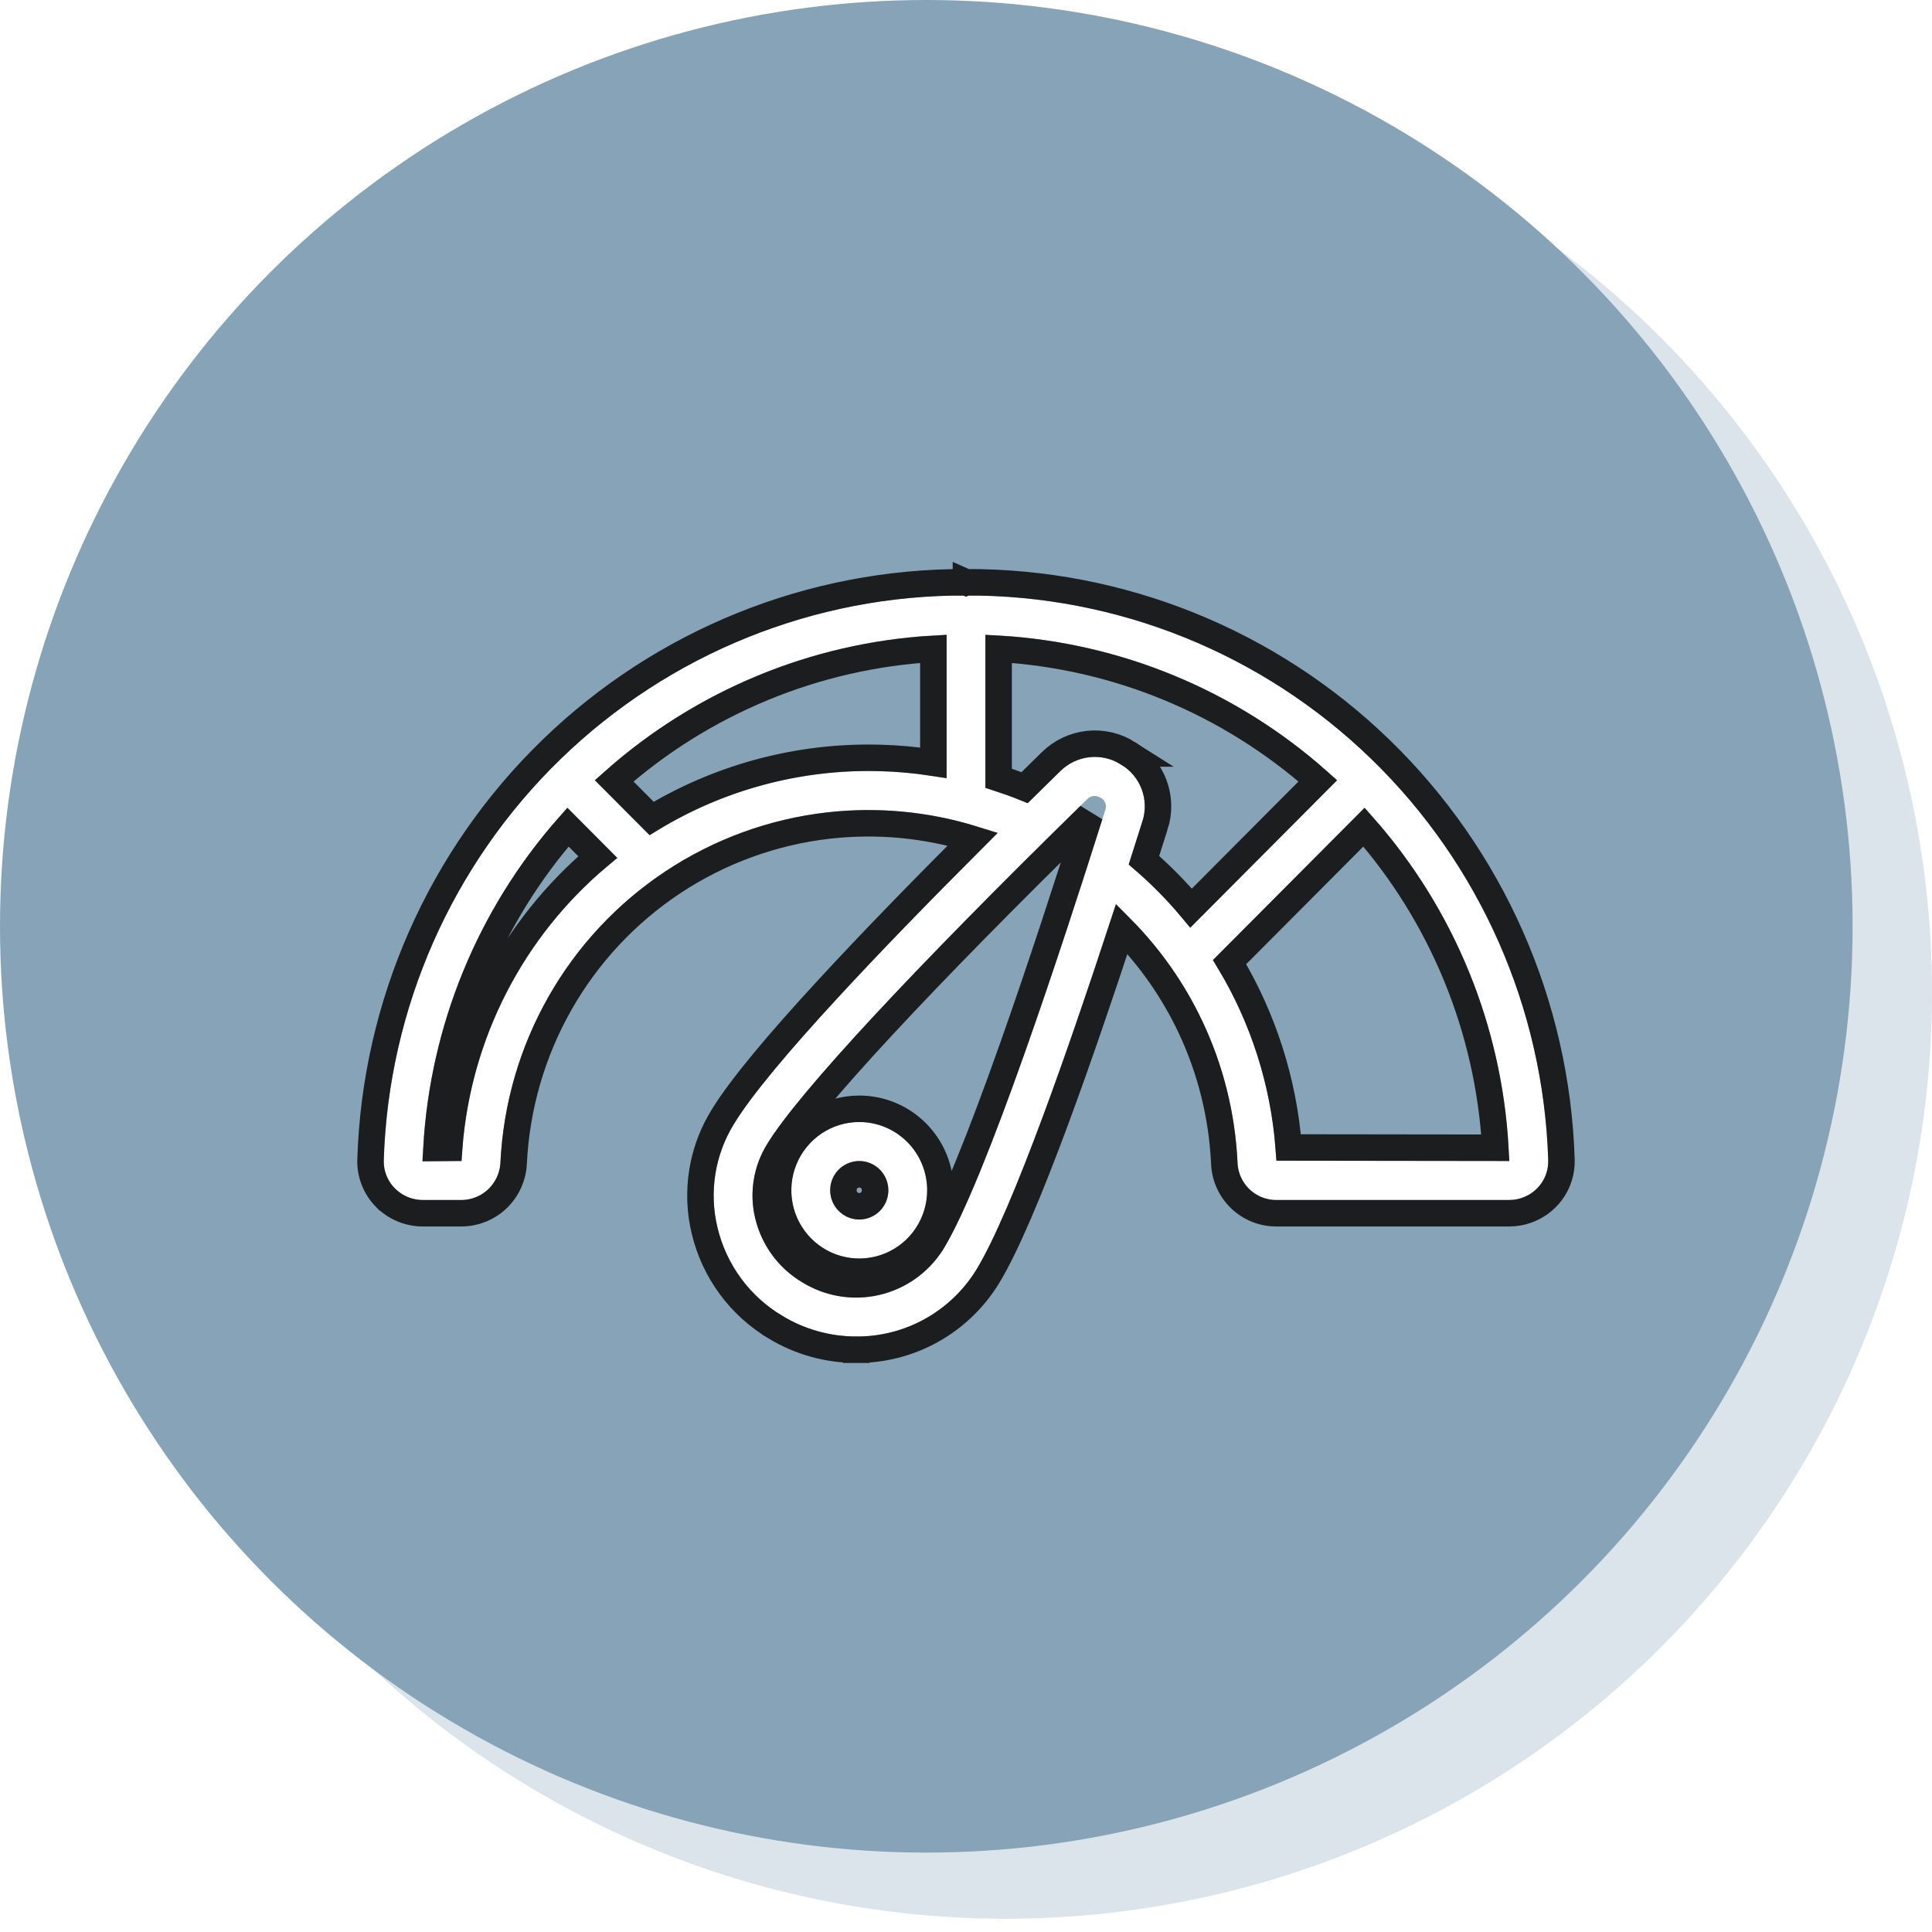
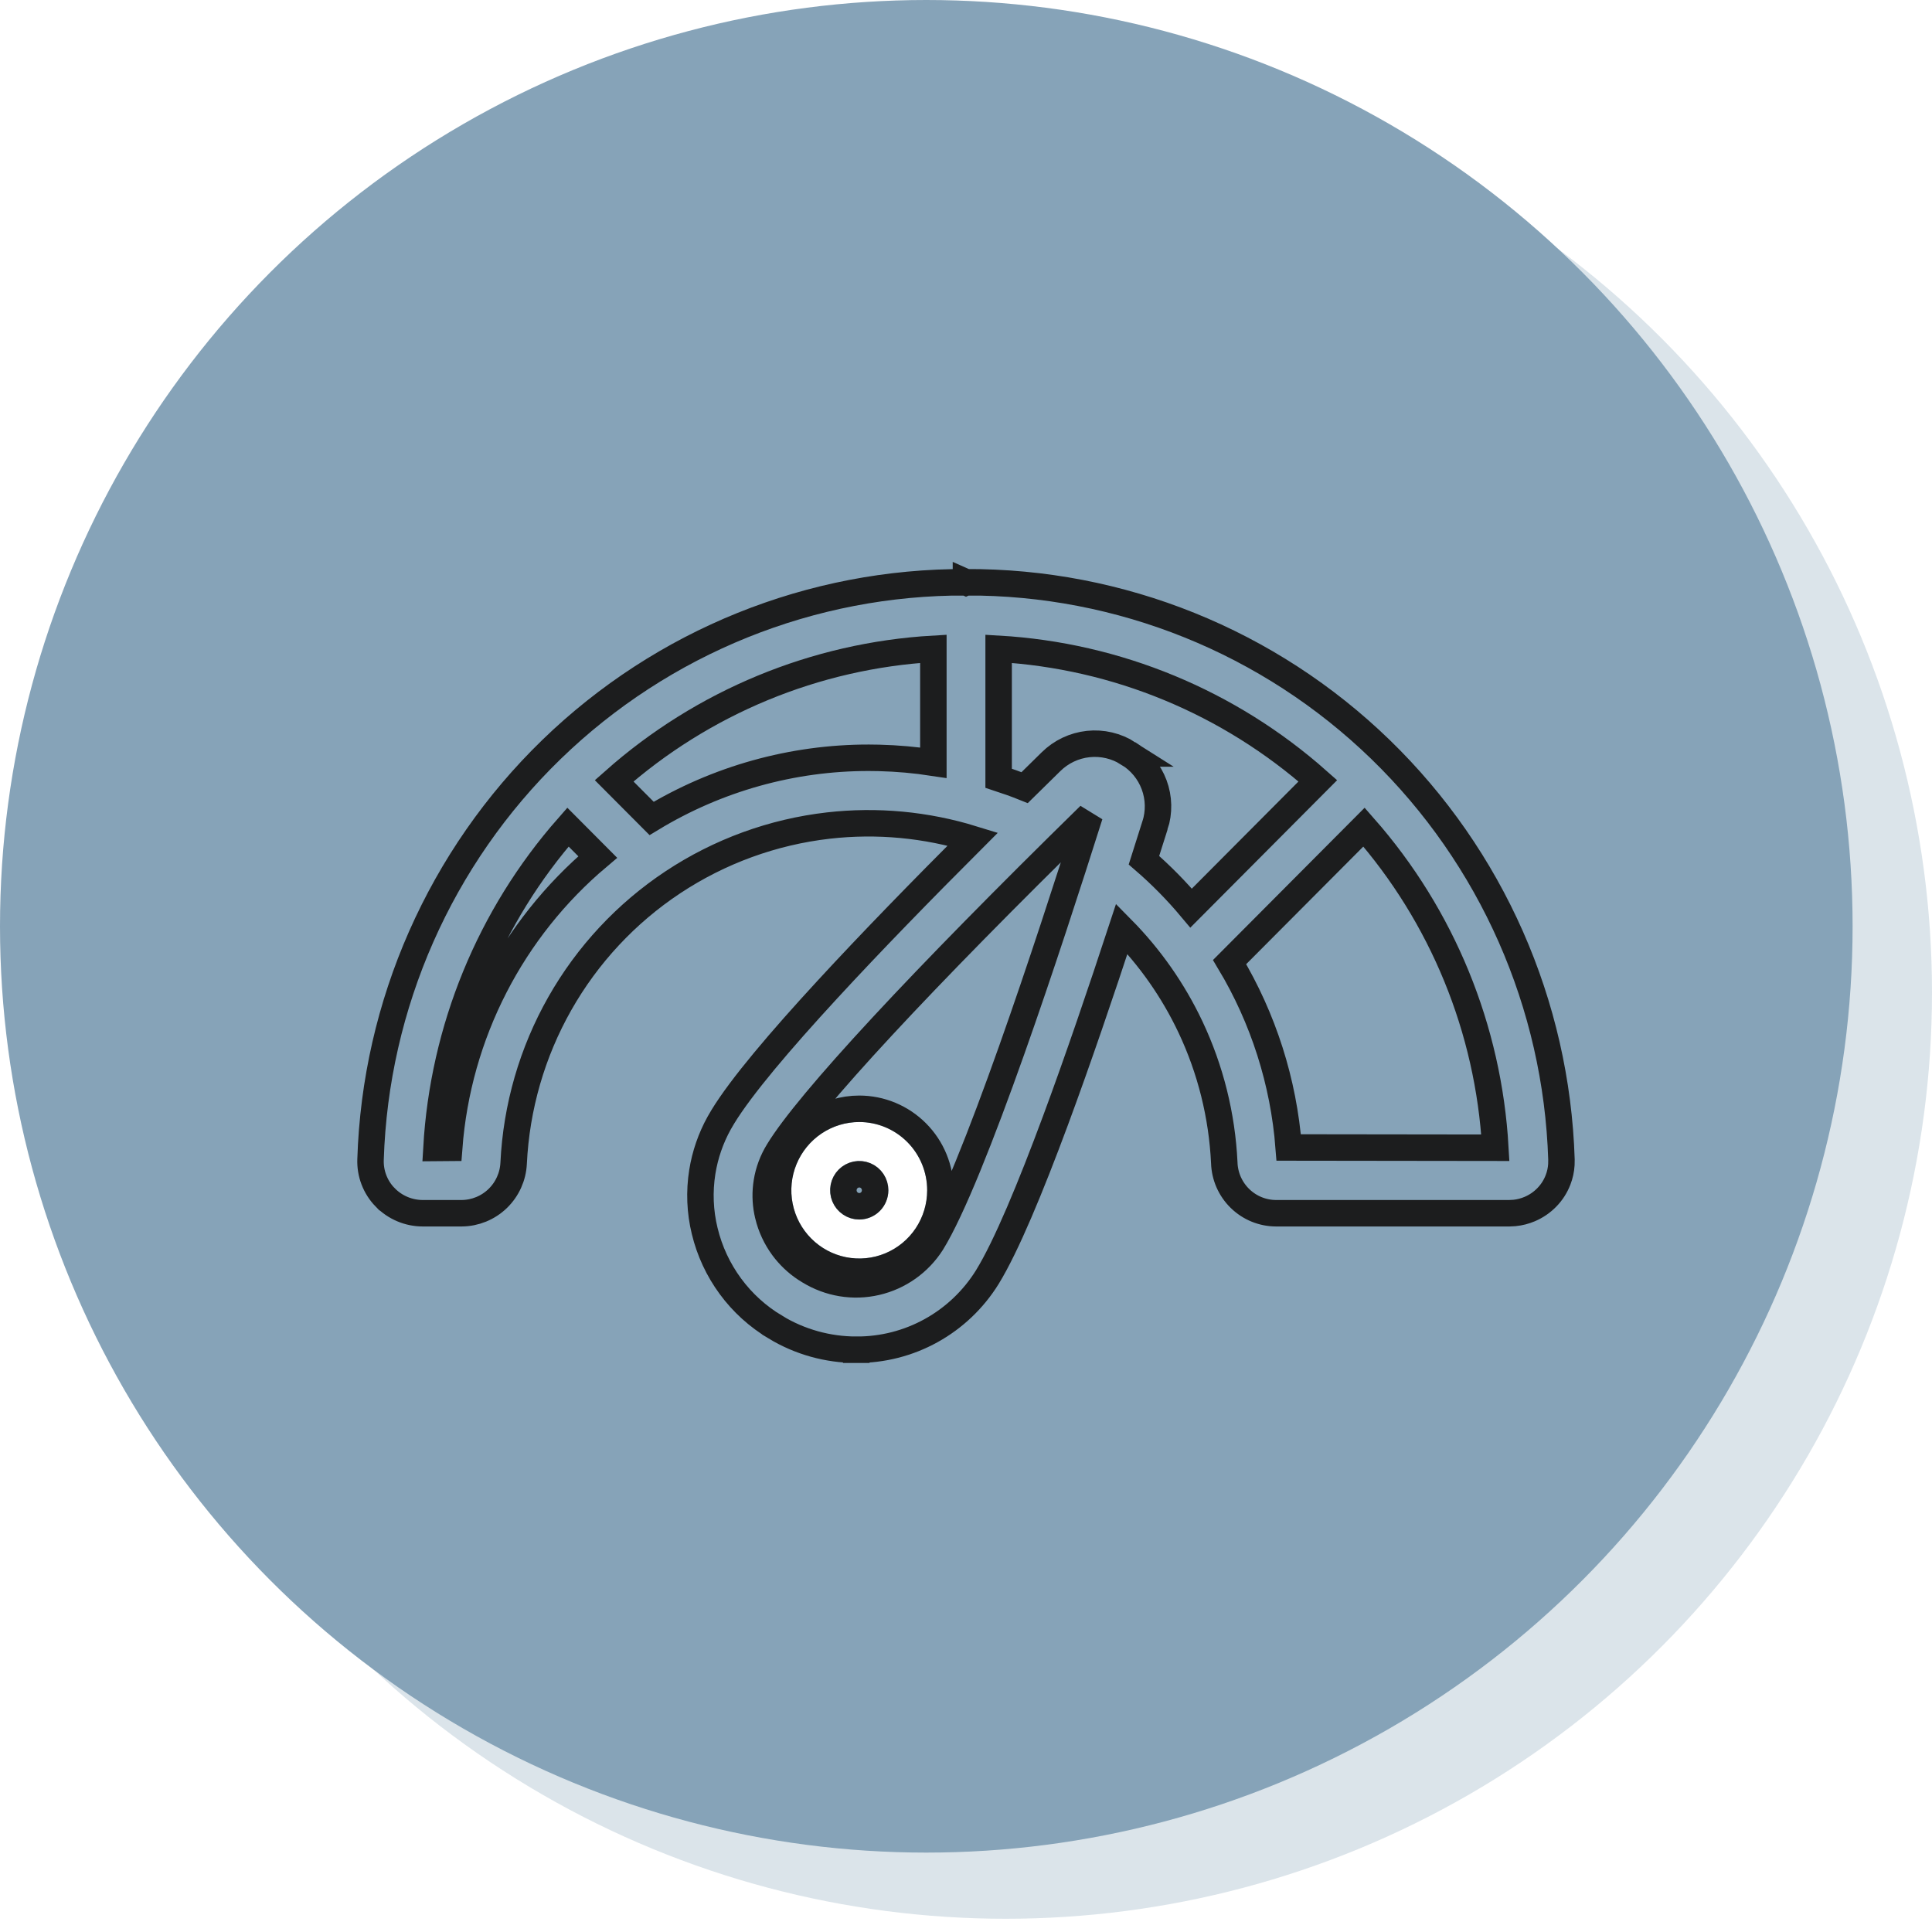
<svg xmlns="http://www.w3.org/2000/svg" width="73" height="73" viewBox="0 0 73 73" fill="none">
  <circle opacity="0.3" cx="38" cy="37.5" r="35" fill="#86A3B8" />
  <circle cx="35" cy="35" r="35" fill="#86A3B8" />
  <g filter="url(#filter0_d_4525_542)">
-     <path d="M35 21C29.291 20.976 23.798 23.191 19.69 27.174C15.582 31.157 13.182 36.594 13.001 42.327C12.994 42.522 13.026 42.717 13.095 42.9C13.165 43.082 13.271 43.248 13.407 43.388C13.546 43.532 13.712 43.646 13.895 43.724C14.079 43.802 14.276 43.842 14.476 43.842H15.942C16.321 43.839 16.683 43.691 16.956 43.427C17.229 43.164 17.391 42.806 17.409 42.426C17.514 40.227 18.134 38.084 19.219 36.171C20.303 34.258 21.822 32.63 23.651 31.418C25.48 30.206 27.568 29.445 29.745 29.197C31.922 28.949 34.126 29.22 36.179 29.99C31.988 34.163 27.567 38.783 26.241 40.954C25.879 41.535 25.637 42.184 25.53 42.861C25.422 43.537 25.45 44.229 25.613 44.895C25.779 45.585 26.081 46.234 26.5 46.804C26.92 47.375 27.45 47.855 28.057 48.217C28.901 48.729 29.869 49 30.855 49C31.759 49.005 32.65 48.777 33.442 48.339C34.234 47.9 34.901 47.266 35.379 46.495C36.753 44.261 38.996 37.792 40.659 32.685C42.029 33.92 43.142 35.416 43.931 37.087C44.721 38.758 45.172 40.57 45.259 42.418C45.27 42.799 45.429 43.161 45.701 43.427C45.973 43.693 46.338 43.842 46.717 43.842H55.524C55.724 43.842 55.921 43.802 56.104 43.724C56.288 43.646 56.454 43.532 56.593 43.388C56.728 43.248 56.834 43.082 56.904 42.9C56.974 42.718 57.006 42.523 56.999 42.328C56.819 36.594 54.419 31.158 50.31 27.174C46.202 23.191 40.709 20.976 35 21ZM15.942 42.368L14.468 42.38C14.624 37.41 16.57 32.664 19.942 29.025L21.829 30.92C20.085 32.29 18.657 34.022 17.64 35.998C16.624 37.974 16.045 40.147 15.942 42.368ZM23.047 30.058L20.982 27.985C24.604 24.602 29.323 22.651 34.267 22.491V27.913C33.3 27.727 32.318 27.632 31.334 27.632C28.397 27.628 25.522 28.47 23.047 30.058ZM34.131 45.721C33.582 46.586 32.718 47.2 31.723 47.43C30.728 47.66 29.683 47.488 28.813 46.952C28.372 46.69 27.988 46.343 27.684 45.929C27.379 45.516 27.16 45.046 27.039 44.547C26.922 44.07 26.902 43.575 26.979 43.09C27.056 42.606 27.229 42.142 27.488 41.726C28.661 39.804 32.957 35.175 39.583 28.694C39.618 28.656 39.66 28.627 39.707 28.606C39.754 28.586 39.804 28.575 39.855 28.575C39.94 28.578 40.022 28.603 40.093 28.648C40.169 28.689 40.229 28.756 40.261 28.837C40.293 28.918 40.296 29.008 40.268 29.091C38.661 34.19 35.733 43.124 34.131 45.721ZM41.147 31.169C41.33 30.597 41.506 30.044 41.665 29.538C41.794 29.142 41.785 28.714 41.64 28.324C41.495 27.934 41.222 27.606 40.866 27.392C40.511 27.165 40.09 27.066 39.671 27.11C39.252 27.155 38.861 27.341 38.562 27.638C38.16 28.032 37.747 28.438 37.33 28.849C36.809 28.627 36.276 28.434 35.733 28.272V22.491C40.677 22.65 45.396 24.602 49.019 27.985L43.469 33.558C42.783 32.68 42.005 31.878 41.147 31.169ZM46.725 42.357C46.597 39.664 45.771 37.052 44.328 34.779L50.058 29.026C53.428 32.661 55.37 37.402 55.524 42.368L46.725 42.357Z" fill="white" />
    <path d="M30.967 40.895C30.459 40.895 29.963 41.046 29.541 41.329C29.119 41.613 28.79 42.016 28.596 42.487C28.401 42.958 28.351 43.477 28.45 43.977C28.549 44.477 28.793 44.937 29.152 45.297C29.511 45.658 29.968 45.904 30.466 46.003C30.964 46.102 31.48 46.051 31.949 45.856C32.418 45.661 32.819 45.331 33.101 44.906C33.383 44.482 33.533 43.984 33.533 43.474C33.533 42.79 33.263 42.134 32.782 41.65C32.3 41.166 31.648 40.895 30.967 40.895ZM30.967 44.579C30.749 44.579 30.537 44.514 30.356 44.393C30.175 44.271 30.034 44.099 29.951 43.897C29.867 43.695 29.846 43.472 29.888 43.258C29.93 43.044 30.035 42.847 30.189 42.692C30.343 42.538 30.539 42.432 30.752 42.39C30.966 42.347 31.187 42.369 31.388 42.453C31.589 42.536 31.761 42.678 31.881 42.86C32.002 43.041 32.067 43.255 32.067 43.474C32.067 43.767 31.951 44.048 31.745 44.255C31.538 44.462 31.259 44.579 30.967 44.579Z" fill="white" />
    <path d="M35.001 20.501C40.84 20.477 46.457 22.742 50.658 26.815C54.859 30.889 57.314 36.447 57.499 42.31L57.496 42.506C57.484 42.702 57.442 42.895 57.371 43.079C57.277 43.324 57.135 43.548 56.952 43.736C56.767 43.928 56.545 44.08 56.3 44.184C56.116 44.262 55.922 44.312 55.724 44.332L55.524 44.342H46.717C46.207 44.341 45.717 44.141 45.352 43.784C44.987 43.428 44.774 42.943 44.759 42.433V42.432C44.674 40.653 44.24 38.909 43.48 37.301C42.829 35.925 41.951 34.672 40.886 33.594C40.11 35.956 39.232 38.544 38.38 40.841C37.442 43.369 36.522 45.591 35.805 46.757L35.804 46.759C35.28 47.602 34.55 48.297 33.684 48.776C32.818 49.256 31.844 49.504 30.855 49.499V49.5H30.852V49.499C29.776 49.498 28.719 49.204 27.798 48.645V48.644C27.134 48.248 26.556 47.724 26.098 47.101C25.639 46.477 25.308 45.767 25.127 45.013V45.014C24.948 44.283 24.918 43.525 25.036 42.782C25.14 42.132 25.356 41.506 25.674 40.933L25.816 40.69C26.51 39.556 27.978 37.826 29.768 35.884C31.407 34.104 33.343 32.12 35.259 30.203C33.497 29.659 31.639 29.484 29.802 29.693C27.703 29.933 25.69 30.667 23.927 31.835C22.163 33.003 20.699 34.574 19.653 36.418C18.608 38.262 18.009 40.33 17.908 42.45C17.884 42.957 17.668 43.435 17.304 43.787C16.939 44.139 16.453 44.338 15.946 44.342H14.476C14.209 44.342 13.945 44.288 13.7 44.184C13.455 44.08 13.233 43.928 13.048 43.736H13.047C12.864 43.548 12.722 43.324 12.628 43.078C12.534 42.833 12.491 42.571 12.501 42.309C12.686 36.447 15.141 30.888 19.342 26.815C23.543 22.743 29.16 20.477 34.998 20.501V20.5L35 20.501L35.002 20.5L35.001 20.501ZM39.675 29.305C36.481 32.434 33.845 35.118 31.857 37.26C29.805 39.471 28.472 41.074 27.915 41.986L27.913 41.99C27.69 42.35 27.539 42.75 27.473 43.169C27.414 43.535 27.42 43.909 27.49 44.273L27.524 44.428V44.429C27.63 44.864 27.821 45.273 28.086 45.633C28.318 45.947 28.603 46.218 28.927 46.433L29.068 46.522L29.076 46.526C29.834 46.994 30.744 47.143 31.61 46.942C32.474 46.742 33.226 46.21 33.705 45.458C34.473 44.214 35.589 41.386 36.727 38.177C37.804 35.139 38.881 31.815 39.675 29.305ZM30.967 40.395C31.781 40.395 32.561 40.72 33.136 41.298C33.711 41.875 34.033 42.658 34.033 43.474C34.033 44.082 33.854 44.677 33.518 45.184C33.181 45.69 32.702 46.085 32.142 46.318C31.581 46.552 30.963 46.612 30.368 46.493C29.773 46.374 29.227 46.081 28.798 45.65C28.369 45.22 28.077 44.671 27.959 44.074C27.841 43.477 27.902 42.858 28.134 42.296C28.366 41.734 28.759 41.253 29.263 40.914C29.767 40.576 30.36 40.395 30.967 40.395ZM30.851 42.88C30.735 42.903 30.628 42.961 30.544 43.045C30.46 43.129 30.402 43.238 30.379 43.355C30.356 43.473 30.367 43.595 30.413 43.706C30.459 43.817 30.536 43.911 30.635 43.977C30.733 44.044 30.849 44.079 30.967 44.079C31.125 44.079 31.278 44.016 31.391 43.902C31.503 43.789 31.566 43.635 31.566 43.474C31.566 43.353 31.531 43.236 31.465 43.137C31.399 43.037 31.305 42.96 31.195 42.914C31.086 42.869 30.966 42.857 30.851 42.88ZM19.96 29.752C16.999 33.119 15.249 37.389 14.991 41.875L15.472 41.871C15.633 39.743 16.219 37.668 17.195 35.77C18.158 33.897 19.481 32.236 21.085 30.882L19.96 29.752ZM44.96 34.852C46.237 36.981 47.002 39.38 47.193 41.857L55.001 41.867C54.746 37.383 52.999 33.116 50.039 29.752L44.96 34.852ZM36.233 27.905C36.564 28.013 36.892 28.131 37.215 28.261C37.552 27.929 37.886 27.601 38.212 27.281C38.592 26.906 39.087 26.67 39.618 26.613C40.15 26.556 40.685 26.683 41.136 26.971H41.135C41.582 27.243 41.925 27.659 42.108 28.15C42.293 28.646 42.304 29.19 42.141 29.692L42.14 29.691C42.01 30.103 41.87 30.545 41.724 31.003C42.365 31.557 42.961 32.162 43.506 32.812L48.294 28.003C44.942 25.031 40.695 23.274 36.233 23.015V27.905ZM33.767 23.015C29.305 23.274 25.057 25.031 21.705 28.003L23.121 29.424C25.597 27.923 28.437 27.128 31.334 27.132L31.715 27.137C32.402 27.154 33.087 27.215 33.767 27.319V23.015Z" stroke="#1C1D1E" />
  </g>
  <defs>
    <filter id="filter0_d_4525_542" x="12" y="20" width="47.5" height="31.5" filterUnits="userSpaceOnUse" color-interpolation-filters="sRGB">
      <feFlood flood-opacity="0" result="BackgroundImageFix" />
      <feColorMatrix in="SourceAlpha" type="matrix" values="0 0 0 0 0 0 0 0 0 0 0 0 0 0 0 0 0 0 127 0" result="hardAlpha" />
      <feOffset dx="1.5" dy="1.5" />
      <feComposite in2="hardAlpha" operator="out" />
      <feColorMatrix type="matrix" values="0 0 0 0 0 0 0 0 0 0 0 0 0 0 0 0 0 0 0.2 0" />
      <feBlend mode="normal" in2="BackgroundImageFix" result="effect1_dropShadow_4525_542" />
      <feBlend mode="normal" in="SourceGraphic" in2="effect1_dropShadow_4525_542" result="shape" />
    </filter>
  </defs>
</svg>